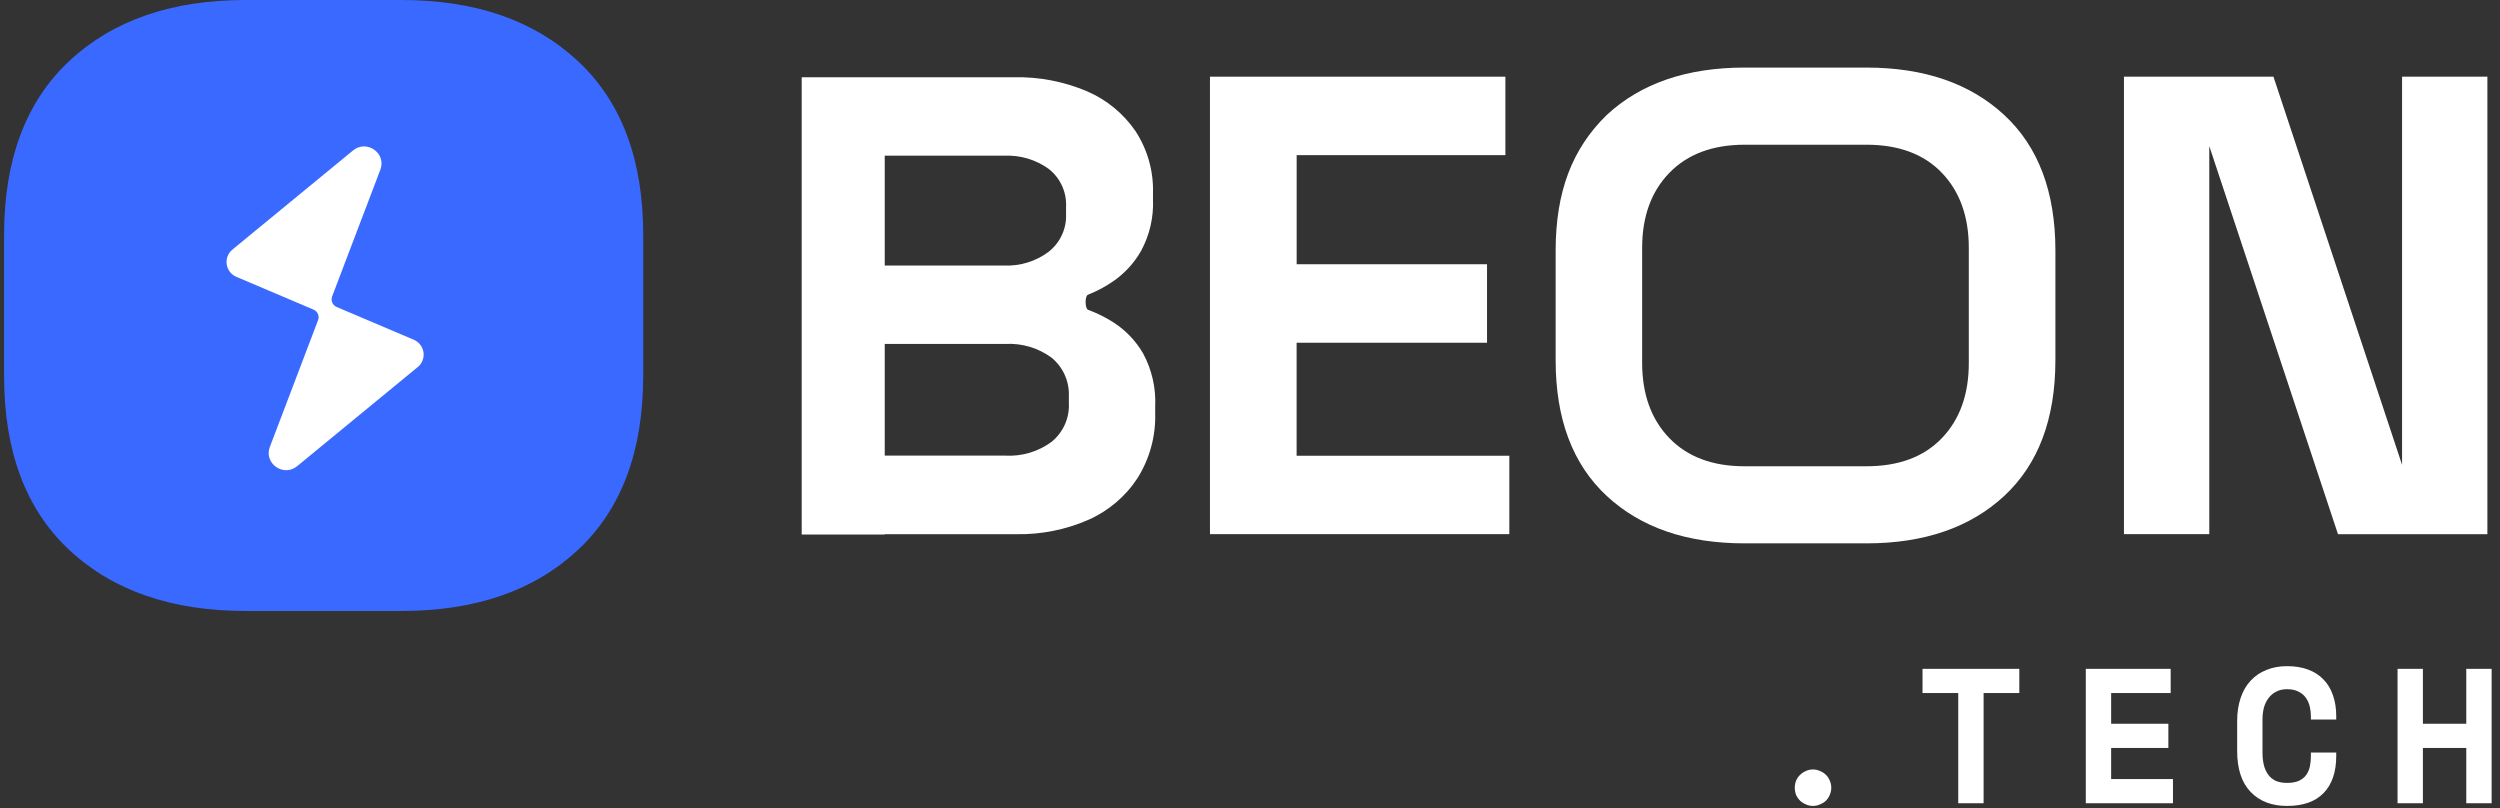
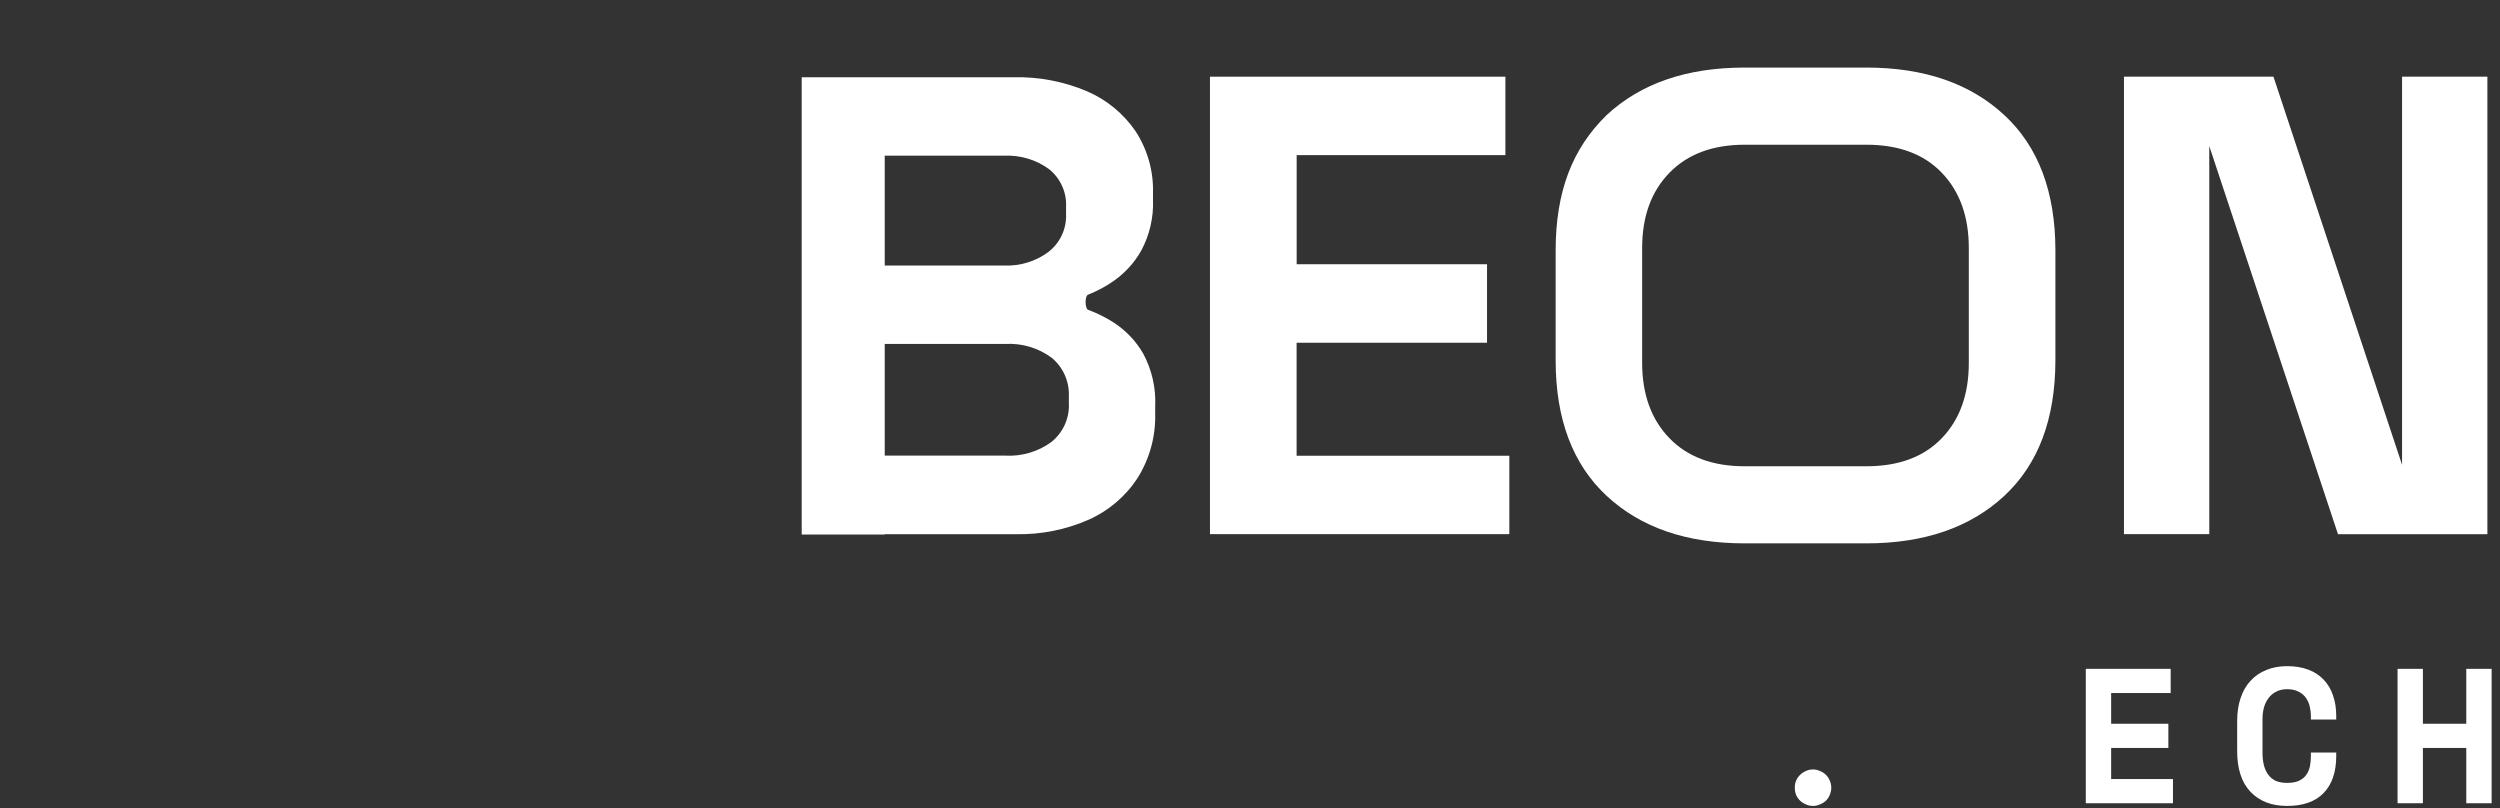
<svg xmlns="http://www.w3.org/2000/svg" width="201" height="65" viewBox="0 0 201 65" fill="none">
  <rect x="0" y="0" width="201" height="65" fill="#333333" stroke="none" />
  <path d="M104.251 27.556H119.557V21.245H104.251V12.473H121.033V6.166H97.281V42.945H121.35V36.642H104.247V27.556H104.251Z" fill="white" />
  <path d="M150.056 5.433H140.264C135.615 5.433 131.923 6.702 129.184 9.243C126.399 11.954 125.078 15.417 125.074 20.141V28.97C125.074 33.698 126.446 37.334 129.184 39.876C131.923 42.417 135.619 43.686 140.264 43.686H150.056C154.701 43.686 158.393 42.417 161.136 39.876C163.874 37.334 165.25 33.702 165.254 28.97V20.141C165.254 15.417 163.882 11.784 161.136 9.243C158.389 6.702 154.697 5.433 150.056 5.433ZM158.292 29.187C158.292 31.708 157.569 33.722 156.125 35.228C154.681 36.734 152.658 37.488 150.056 37.488H140.264C137.69 37.488 135.675 36.734 134.219 35.228C132.763 33.722 132.032 31.708 132.028 29.187V19.936C132.028 17.411 132.759 15.397 134.219 13.895C135.679 12.392 137.694 11.639 140.264 11.635H150.056C152.658 11.635 154.681 12.388 156.125 13.895C157.569 15.401 158.292 17.415 158.292 19.936V29.187Z" fill="white" />
  <path d="M193.126 6.166V37.371L182.786 6.166H170.766V42.945H177.626V11.744L187.974 42.949H199.986V6.166H193.126Z" fill="white" />
  <path fill-rule="evenodd" clip-rule="evenodd" d="M87.489 24.913C88.216 25.179 88.912 25.526 89.564 25.948C90.525 26.577 91.325 27.415 91.9 28.405C92.612 29.718 92.95 31.204 92.877 32.695V33.222C92.93 35.067 92.435 36.883 91.45 38.45C90.489 39.916 89.125 41.076 87.517 41.789C85.683 42.594 83.692 42.989 81.689 42.949H71.129V42.977H64.457V6.21H81.513C83.531 6.166 85.538 6.552 87.396 7.338C88.977 8.018 90.328 9.134 91.297 10.547C92.258 12.021 92.749 13.753 92.701 15.509V16.037C92.761 17.471 92.431 18.896 91.748 20.161C91.197 21.136 90.428 21.973 89.507 22.61C88.88 23.045 88.2 23.407 87.489 23.689C87.207 23.77 87.219 24.817 87.489 24.913ZM71.133 12.513V21.349H80.744C82.023 21.401 83.282 21.015 84.308 20.246C84.77 19.883 85.14 19.416 85.381 18.884C85.627 18.353 85.739 17.769 85.711 17.185V16.657C85.743 16.073 85.635 15.493 85.397 14.962C85.16 14.43 84.794 13.959 84.34 13.596C83.302 12.839 82.031 12.46 80.744 12.517H71.133V12.513ZM71.133 27.652V36.633H80.849C82.172 36.702 83.475 36.311 84.541 35.53C85.007 35.151 85.377 34.668 85.619 34.124C85.86 33.577 85.972 32.98 85.936 32.384V31.857C85.96 31.269 85.848 30.681 85.606 30.145C85.365 29.605 85.003 29.134 84.545 28.756C83.479 27.974 82.176 27.584 80.853 27.652H71.129H71.133Z" fill="white" />
-   <path d="M32.278 0H19.754C13.809 0 9.087 1.629 5.585 4.892C2.087 8.155 0.328 12.82 0.328 18.891V30.227C0.328 36.298 2.082 40.968 5.585 44.231C9.087 47.494 13.814 49.123 19.754 49.123H32.278C38.218 49.123 42.94 47.494 46.448 44.231C49.95 40.968 51.709 36.303 51.715 30.227V18.891C51.715 12.825 49.961 8.16 46.448 4.897C42.935 1.629 38.213 0 32.278 0Z" fill="#3A69FF" />
-   <path d="M33.265 27.314L27.071 24.683C26.738 24.542 26.576 24.166 26.704 23.83L30.579 13.646C31.084 12.321 29.485 11.193 28.384 12.097L18.69 20.063C17.934 20.684 18.108 21.878 19.011 22.261L25.205 24.892C25.538 25.034 25.7 25.41 25.572 25.745L21.697 35.929C21.192 37.255 22.791 38.383 23.892 37.478L33.586 29.512C34.342 28.891 34.167 27.698 33.264 27.314L33.265 27.314Z" fill="white" />
  <path d="M147.234 63.331C147.234 63.536 147.193 63.732 147.11 63.917C147.038 64.092 146.935 64.247 146.802 64.38C146.668 64.504 146.508 64.602 146.323 64.674C146.148 64.756 145.963 64.797 145.767 64.797C145.562 64.797 145.371 64.756 145.196 64.674C145.021 64.602 144.867 64.504 144.733 64.38C144.599 64.247 144.491 64.092 144.409 63.917C144.337 63.732 144.301 63.536 144.301 63.331C144.301 63.125 144.337 62.934 144.409 62.76C144.491 62.574 144.599 62.42 144.733 62.296C144.867 62.163 145.021 62.06 145.196 61.988C145.371 61.905 145.562 61.864 145.767 61.864C145.963 61.864 146.148 61.905 146.323 61.988C146.508 62.06 146.668 62.163 146.802 62.296C146.935 62.42 147.038 62.574 147.11 62.76C147.193 62.934 147.234 63.125 147.234 63.331Z" fill="white" />
-   <path d="M154.571 53.775H162.352V55.72H159.481V64.581H157.443V55.72H154.571V53.775Z" fill="white" />
  <path d="M167.698 53.775H174.522V55.72H169.736V58.19H174.336V60.135H169.736V62.636H174.707V64.581H167.698V53.775Z" fill="white" />
  <path d="M183.881 62.945C184.273 62.945 184.592 62.888 184.839 62.775C185.096 62.651 185.291 62.492 185.425 62.296C185.569 62.09 185.667 61.859 185.719 61.602C185.77 61.334 185.796 61.061 185.796 60.783V60.506H187.833V60.783C187.833 62.07 187.494 63.063 186.815 63.763C186.146 64.453 185.168 64.797 183.881 64.797C182.646 64.797 181.669 64.422 180.948 63.67C180.228 62.919 179.868 61.823 179.868 60.382V57.974C179.868 57.284 179.96 56.667 180.146 56.121C180.331 55.566 180.598 55.102 180.948 54.732C181.298 54.351 181.72 54.063 182.214 53.867C182.708 53.661 183.264 53.559 183.881 53.559C184.52 53.559 185.086 53.651 185.58 53.837C186.074 54.022 186.485 54.289 186.815 54.639C187.154 54.989 187.406 55.411 187.571 55.905C187.746 56.399 187.833 56.955 187.833 57.572V57.85H185.796V57.572C185.796 57.315 185.765 57.058 185.703 56.8C185.641 56.543 185.538 56.312 185.394 56.106C185.25 55.9 185.055 55.735 184.808 55.612C184.561 55.478 184.252 55.411 183.881 55.411C183.542 55.411 183.249 55.478 183.002 55.612C182.755 55.735 182.549 55.91 182.384 56.137C182.219 56.353 182.096 56.61 182.014 56.909C181.941 57.197 181.905 57.5 181.905 57.819V60.536C181.905 60.886 181.941 61.211 182.014 61.509C182.086 61.797 182.199 62.049 182.353 62.266C182.508 62.482 182.708 62.651 182.955 62.775C183.213 62.888 183.521 62.945 183.881 62.945Z" fill="white" />
  <path d="M192.763 53.775H194.801V58.19H198.289V53.775H200.327V64.581H198.289V60.135H194.801V64.581H192.763V53.775Z" fill="white" />
</svg>